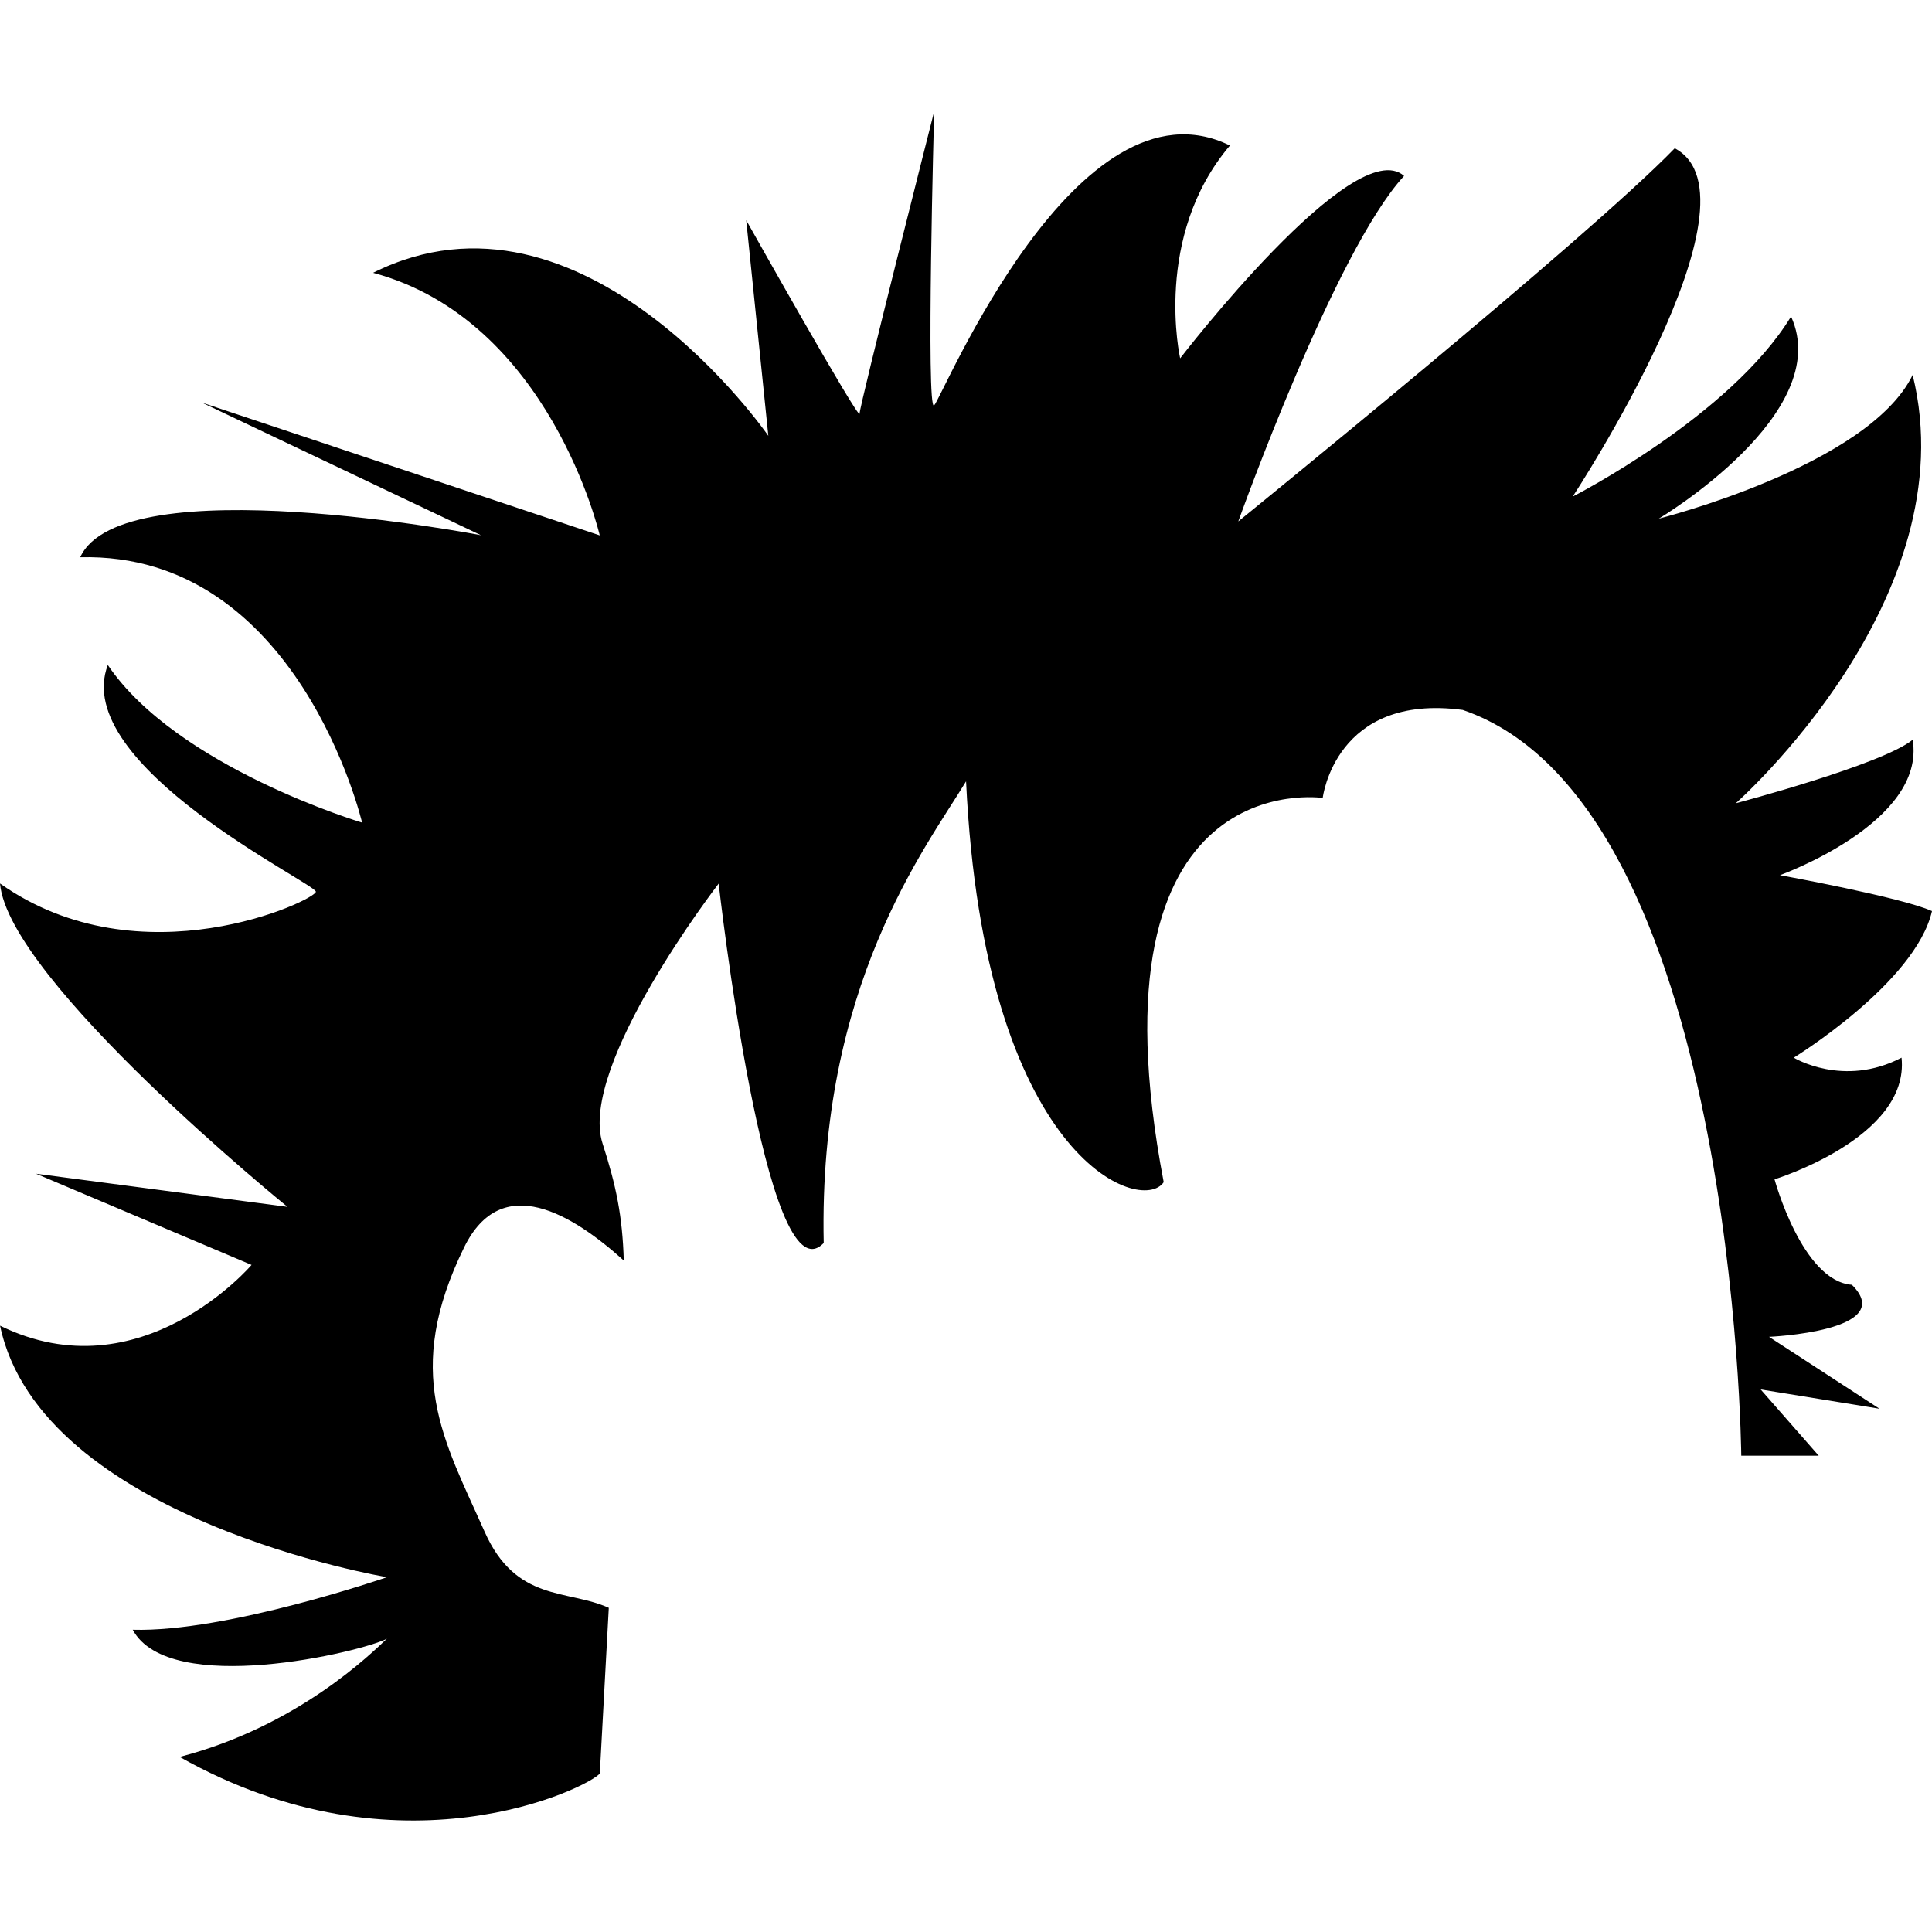
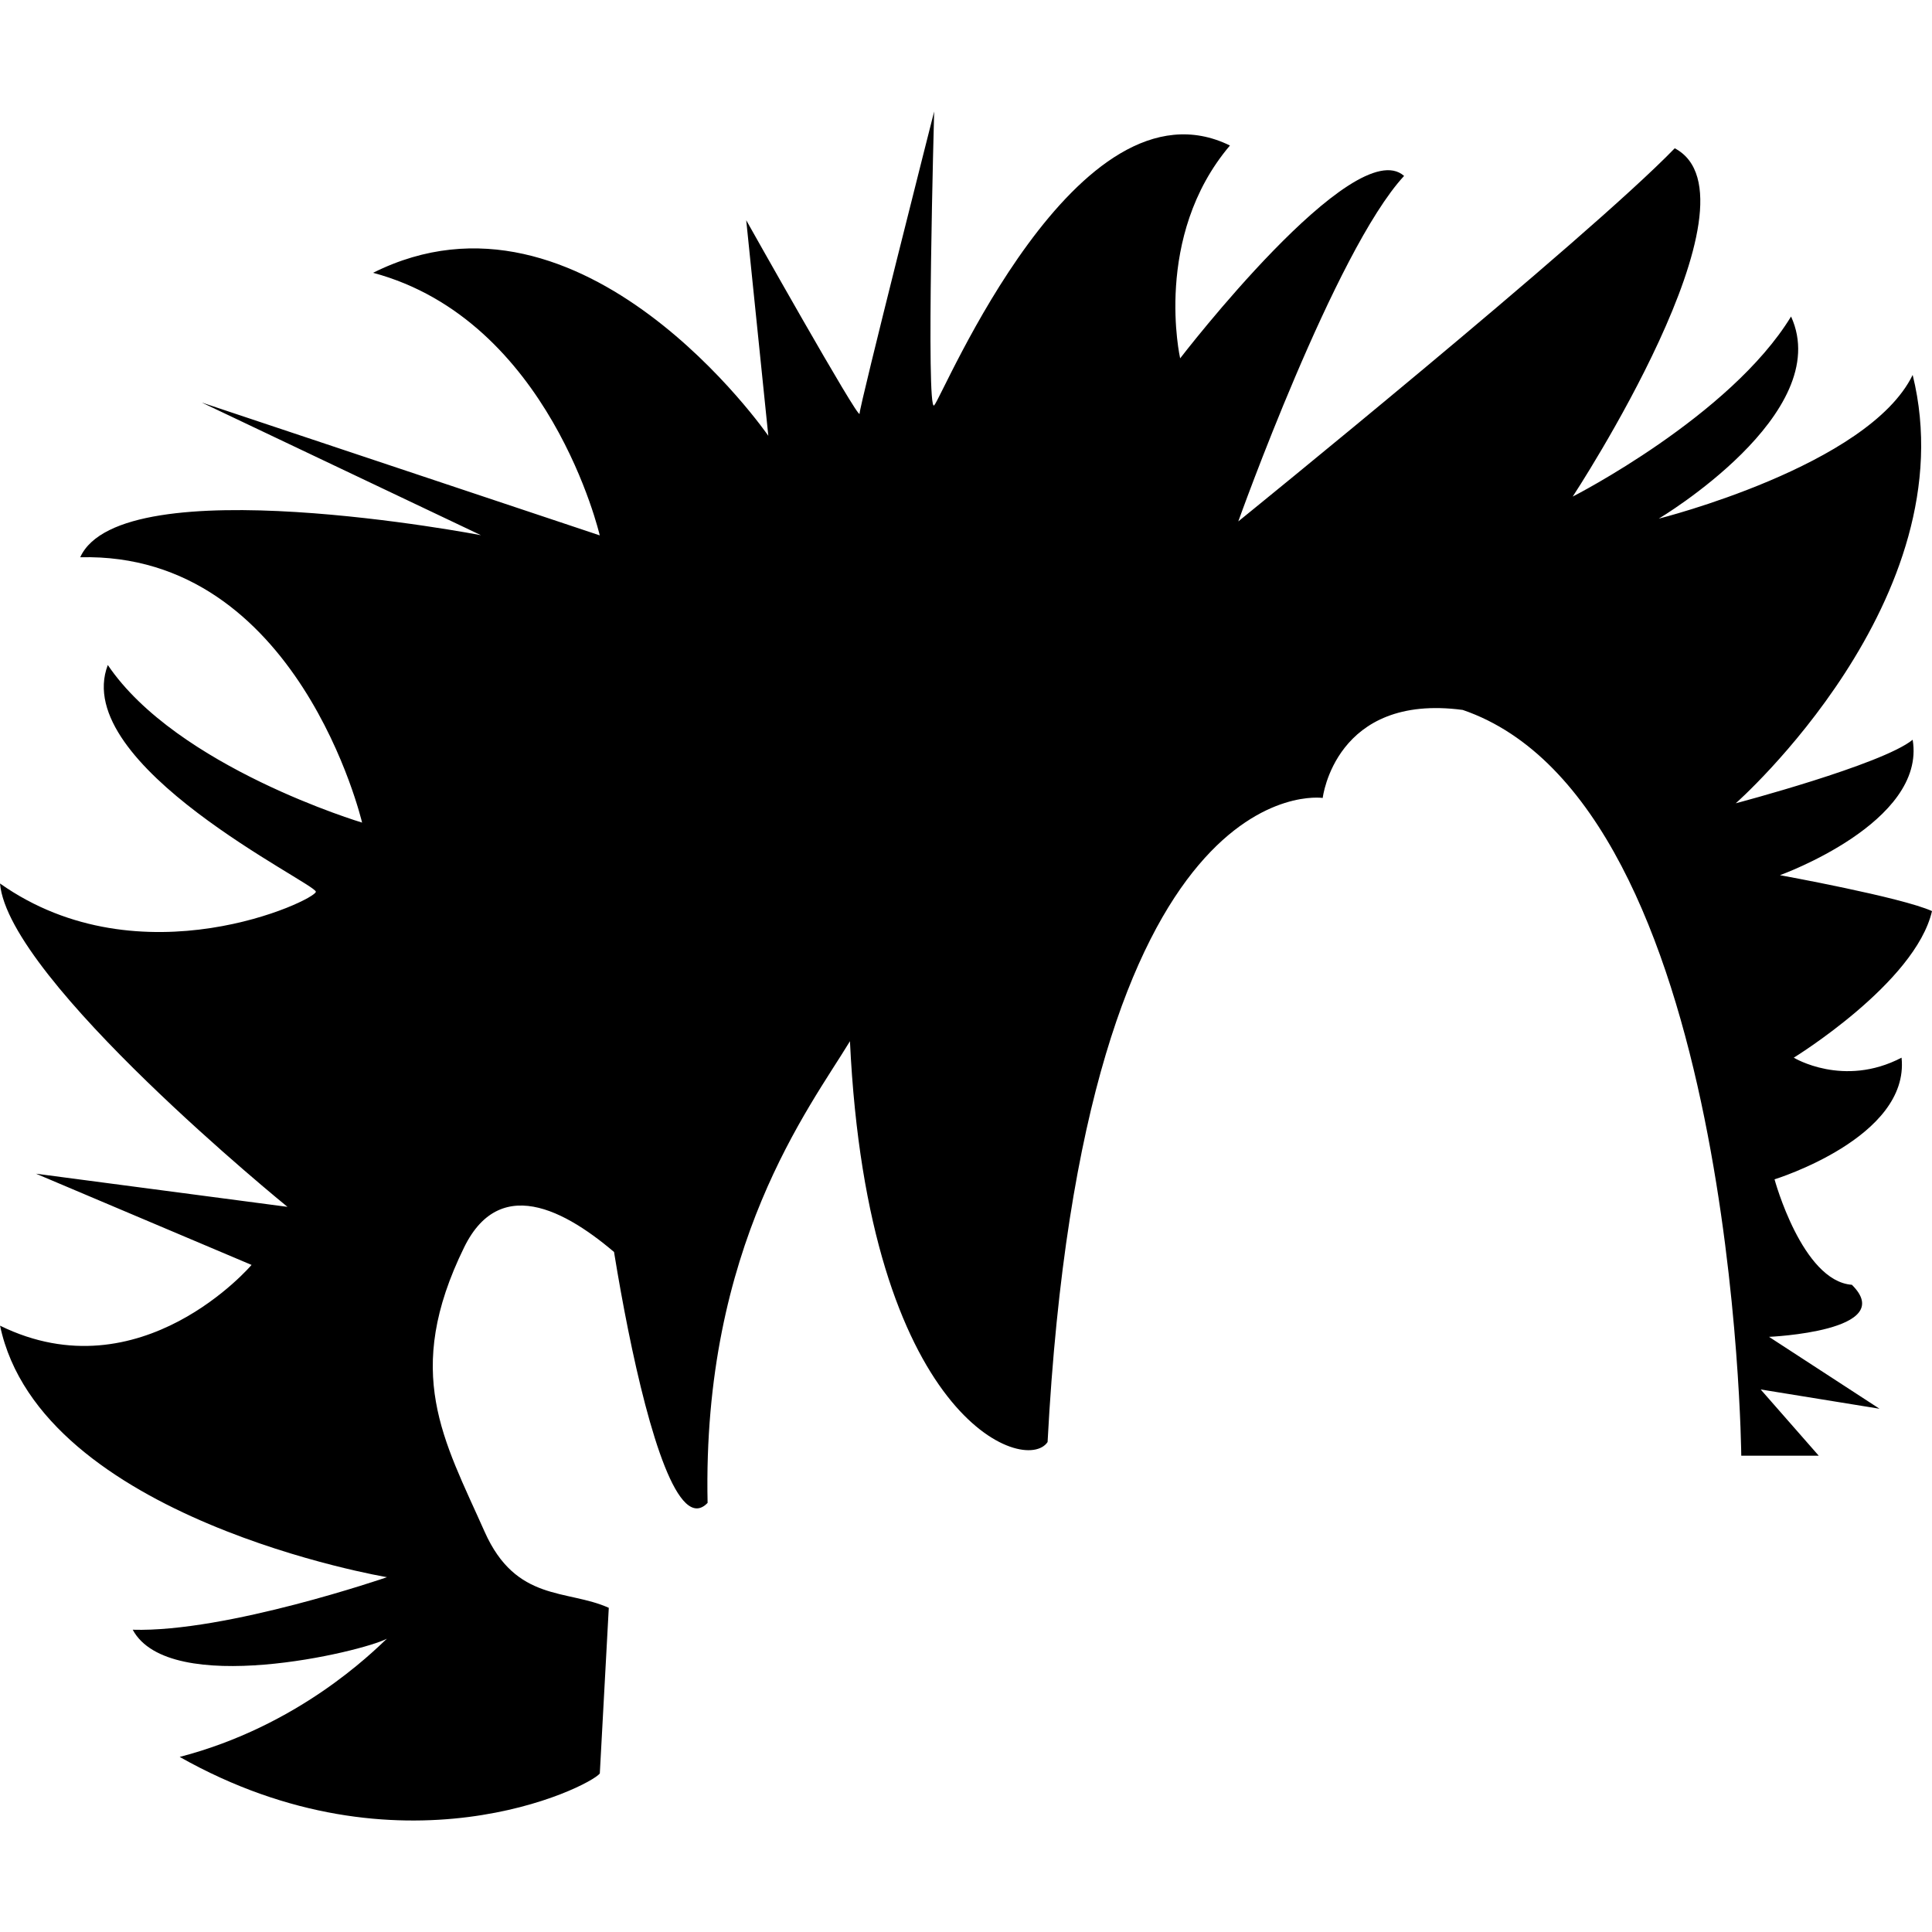
<svg xmlns="http://www.w3.org/2000/svg" version="1.1" id="Capa_1" x="0px" y="0px" width="375.676px" height="375.676px" viewBox="0 0 375.676 375.676" style="enable-background:new 0 0 375.676 375.676;" xml:space="preserve">
  <g>
-     <path d="M369.756,205.664c-11.292,5.897-20.961,0-20.961,0s23.658-14.526,26.881-28.504c-5.92-2.691-29.566-6.983-29.566-6.983   s28.492-10.211,25.807-26.332c-5.909,4.834-34.401,12.354-34.401,12.354s45.145-39.76,34.401-83.292   c-8.606,17.72-49.371,27.943-49.371,27.943s34.331-20.423,25.725-39.305c-11.829,19.419-42.458,35.014-42.458,35.014   s38.149-58.041,19.84-67.727c-17.166,17.731-84.869,72.556-84.869,72.556s18.8-52.67,32.24-67.179   c-9.681-8.606-43.544,35.469-43.544,35.469s-5.371-23.652,9.681-41.383c-29.719-14.567-55.887,48.915-57.516,50.532   c-1.612,1.612,0-57.147,0-57.147s-14.503,57.147-14.503,58.759c0,1.611-22.041-37.618-22.041-37.618l4.297,41.921   c0,0-36.006-52.121-76.853-31.697c34.389,9.219,44.075,51.058,44.075,51.058l-77.39-25.83l54.287,25.795   c0,0-69.864-13.44-77.921,4.292c42.458-1.074,54.812,51.595,54.812,51.595s-36.006-10.749-49.447-30.646   c-7.426,19.489,40.456,42.475,40.456,44.087c0,1.617-34.01,17.743-61.416-1.6c1.611,18.806,55.898,62.875,55.898,62.875   l-48.904-6.446l41.921,17.738c0,0-21.498,25.258-48.904,11.816c7.905,37.613,75.235,48.904,75.235,48.904   s-31.172,10.755-49.44,10.218c7.123,13.229,44.647,4.285,49.429,1.739c-2.854,2.674-17.159,16.979-40.297,22.992   c42.832,24.184,79.544,5.909,81.693,3.223c0,0,0.765-14.176,1.746-32.217c-8.116-3.654-18.03-1.051-24.143-14.795   c-7.976-17.936-15.939-30.897-3.982-55.303c7.298-14.9,21.071-6.422,31.043,2.569c-0.274-8.665-1.459-14.479-4.128-22.759   c-4.828-15.052,22.578-50.533,22.578-50.533s9.137,81.699,20.423,69.882c-1.074-50.002,19.84-76.818,27.681-89.769   c3.491,73.63,34.132,84.385,38.43,77.938C210.69,148.177,257.2,155.16,257.2,155.16s2.394-20.423,27.23-17.113   c53.084,18.187,54.158,145.012,54.158,145.012h15.064l-11.292-12.879l23.108,3.748l-21.485-13.979c0,0,25.246-1.074,16.114-10.123   c-9.669-0.701-15.04-20.506-15.04-20.506S371.379,221.217,369.756,205.664z" />
+     <path d="M369.756,205.664c-11.292,5.897-20.961,0-20.961,0s23.658-14.526,26.881-28.504c-5.92-2.691-29.566-6.983-29.566-6.983   s28.492-10.211,25.807-26.332c-5.909,4.834-34.401,12.354-34.401,12.354s45.145-39.76,34.401-83.292   c-8.606,17.72-49.371,27.943-49.371,27.943s34.331-20.423,25.725-39.305c-11.829,19.419-42.458,35.014-42.458,35.014   s38.149-58.041,19.84-67.727c-17.166,17.731-84.869,72.556-84.869,72.556s18.8-52.67,32.24-67.179   c-9.681-8.606-43.544,35.469-43.544,35.469s-5.371-23.652,9.681-41.383c-29.719-14.567-55.887,48.915-57.516,50.532   c-1.612,1.612,0-57.147,0-57.147s-14.503,57.147-14.503,58.759c0,1.611-22.041-37.618-22.041-37.618l4.297,41.921   c0,0-36.006-52.121-76.853-31.697c34.389,9.219,44.075,51.058,44.075,51.058l-77.39-25.83l54.287,25.795   c0,0-69.864-13.44-77.921,4.292c42.458-1.074,54.812,51.595,54.812,51.595s-36.006-10.749-49.447-30.646   c-7.426,19.489,40.456,42.475,40.456,44.087c0,1.617-34.01,17.743-61.416-1.6c1.611,18.806,55.898,62.875,55.898,62.875   l-48.904-6.446l41.921,17.738c0,0-21.498,25.258-48.904,11.816c7.905,37.613,75.235,48.904,75.235,48.904   s-31.172,10.755-49.44,10.218c7.123,13.229,44.647,4.285,49.429,1.739c-2.854,2.674-17.159,16.979-40.297,22.992   c42.832,24.184,79.544,5.909,81.693,3.223c0,0,0.765-14.176,1.746-32.217c-8.116-3.654-18.03-1.051-24.143-14.795   c-7.976-17.936-15.939-30.897-3.982-55.303c7.298-14.9,21.071-6.422,31.043,2.569c-0.274-8.665-1.459-14.479-4.128-22.759   s9.137,81.699,20.423,69.882c-1.074-50.002,19.84-76.818,27.681-89.769   c3.491,73.63,34.132,84.385,38.43,77.938C210.69,148.177,257.2,155.16,257.2,155.16s2.394-20.423,27.23-17.113   c53.084,18.187,54.158,145.012,54.158,145.012h15.064l-11.292-12.879l23.108,3.748l-21.485-13.979c0,0,25.246-1.074,16.114-10.123   c-9.669-0.701-15.04-20.506-15.04-20.506S371.379,221.217,369.756,205.664z" />
  </g>
  <g>
</g>
  <g>
</g>
  <g>
</g>
  <g>
</g>
  <g>
</g>
  <g>
</g>
  <g>
</g>
  <g>
</g>
  <g>
</g>
  <g>
</g>
  <g>
</g>
  <g>
</g>
  <g>
</g>
  <g>
</g>
  <g>
</g>
</svg>